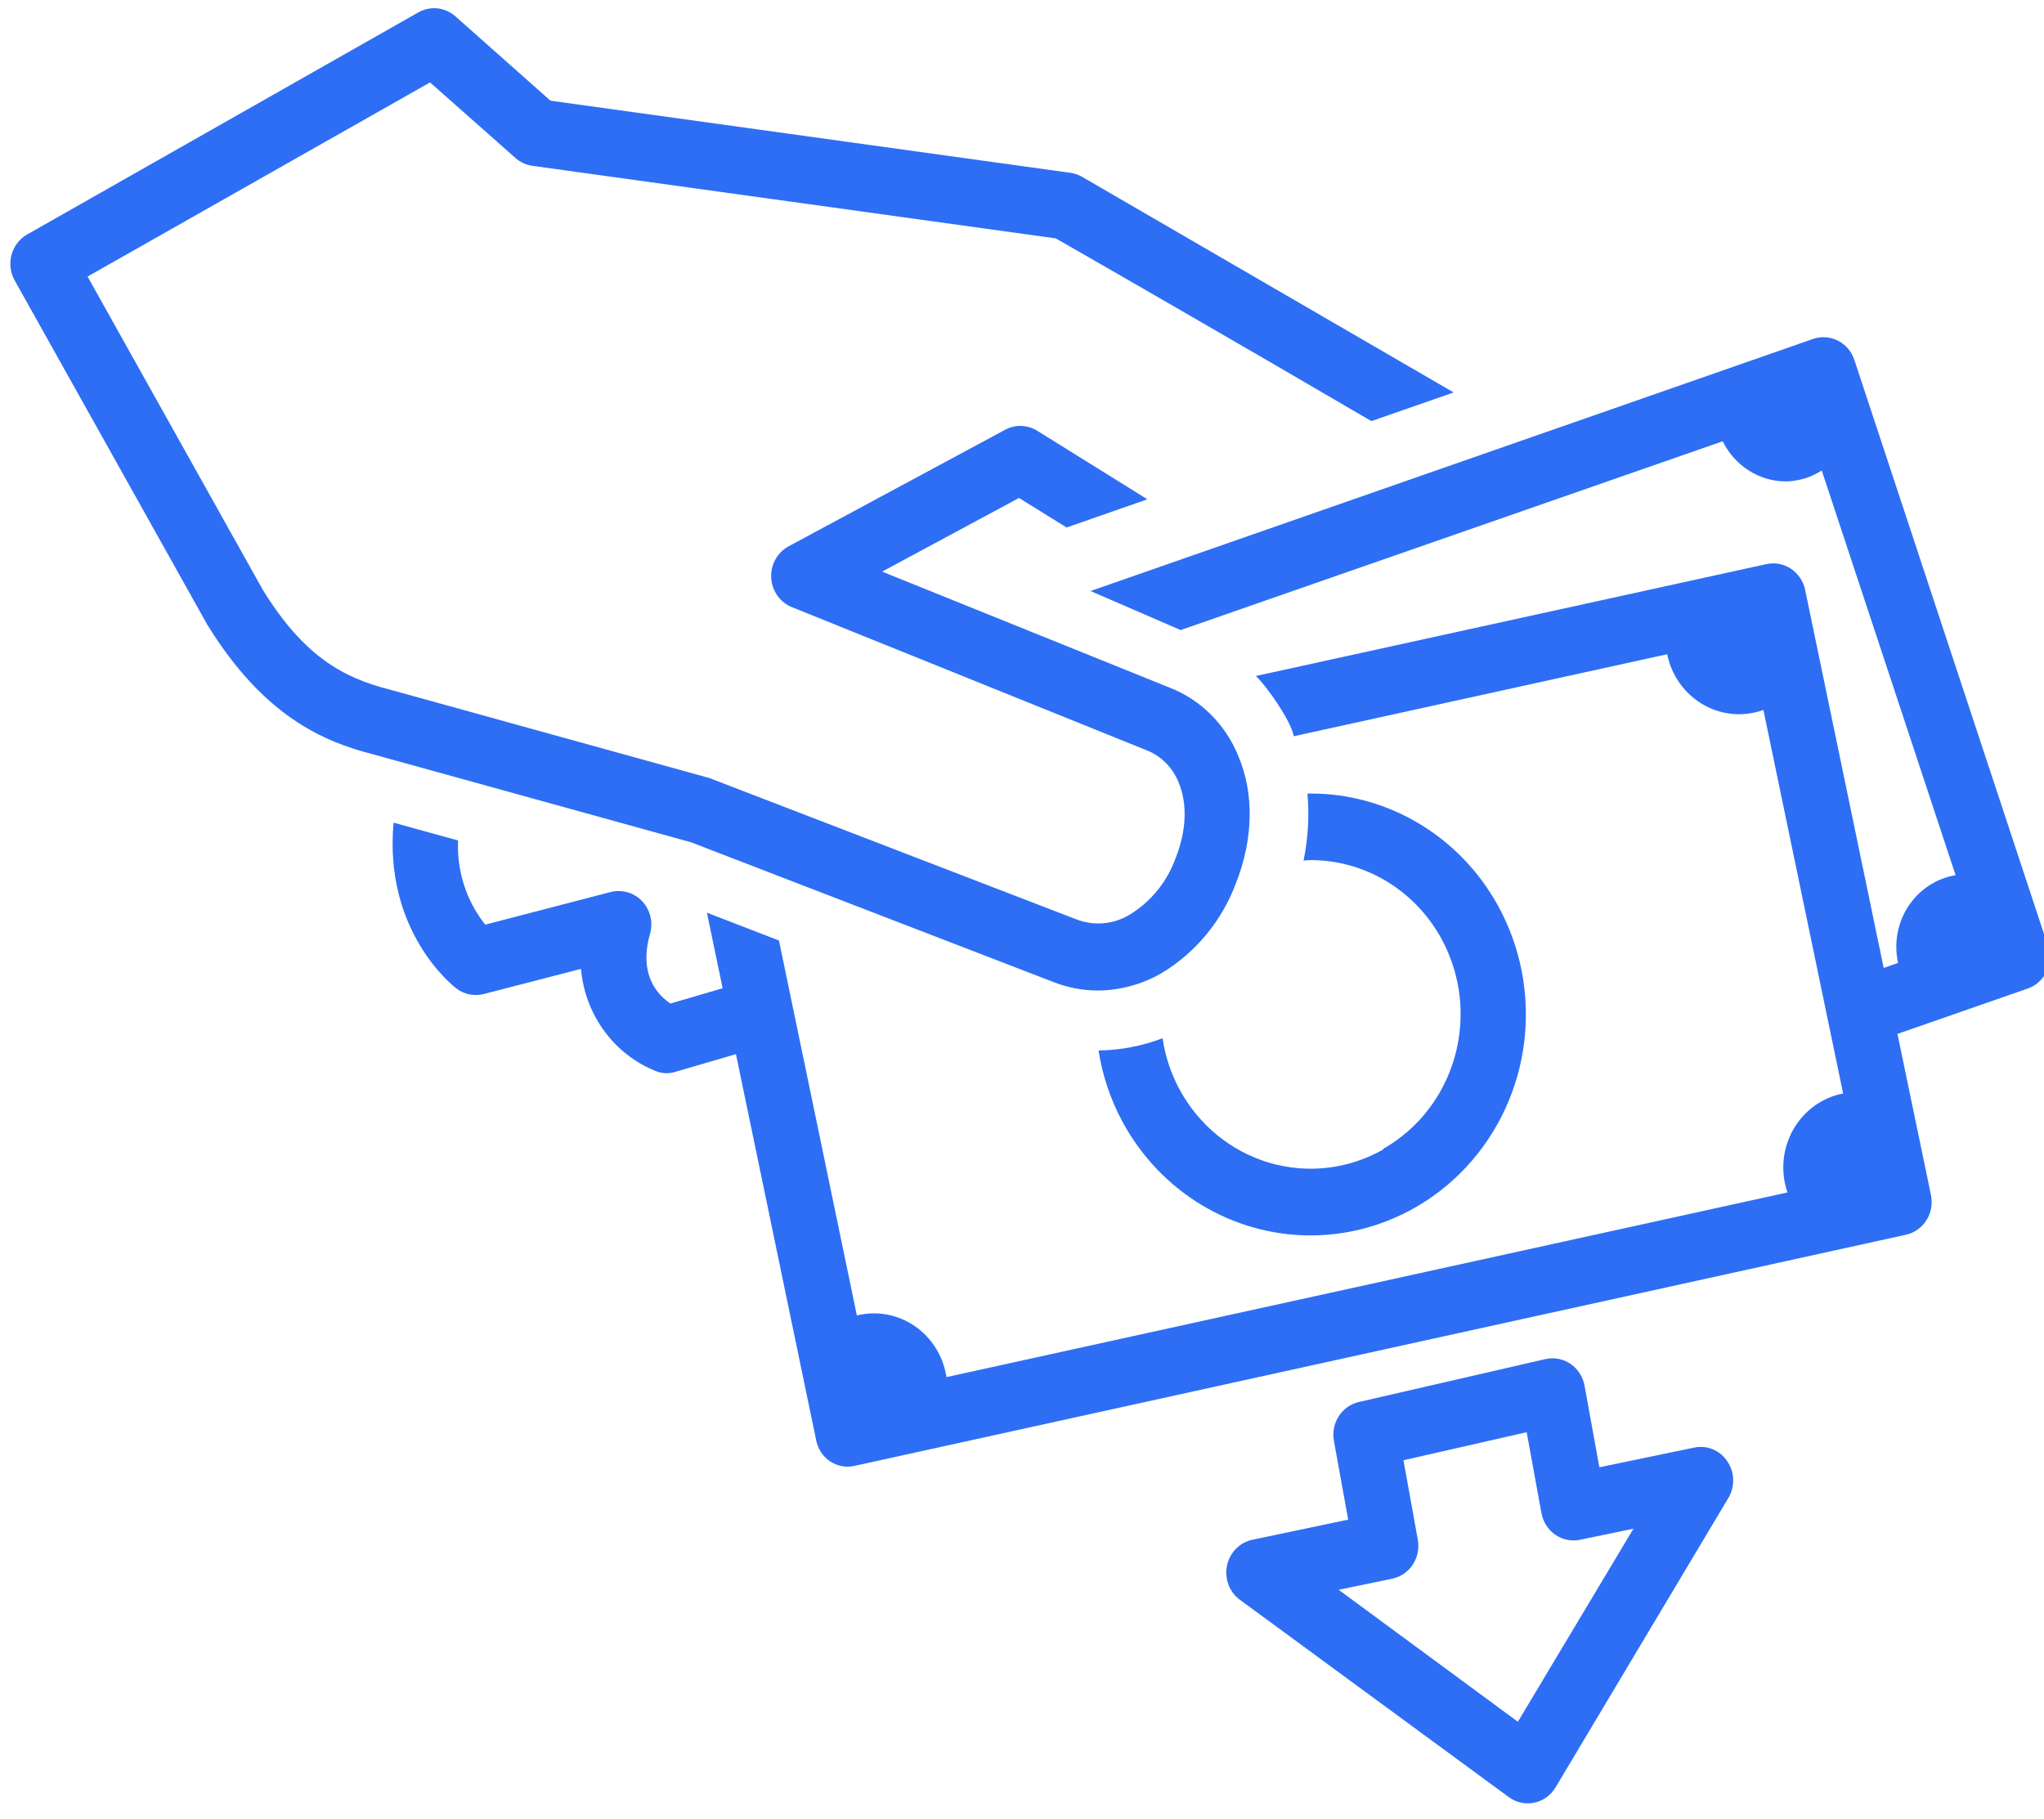
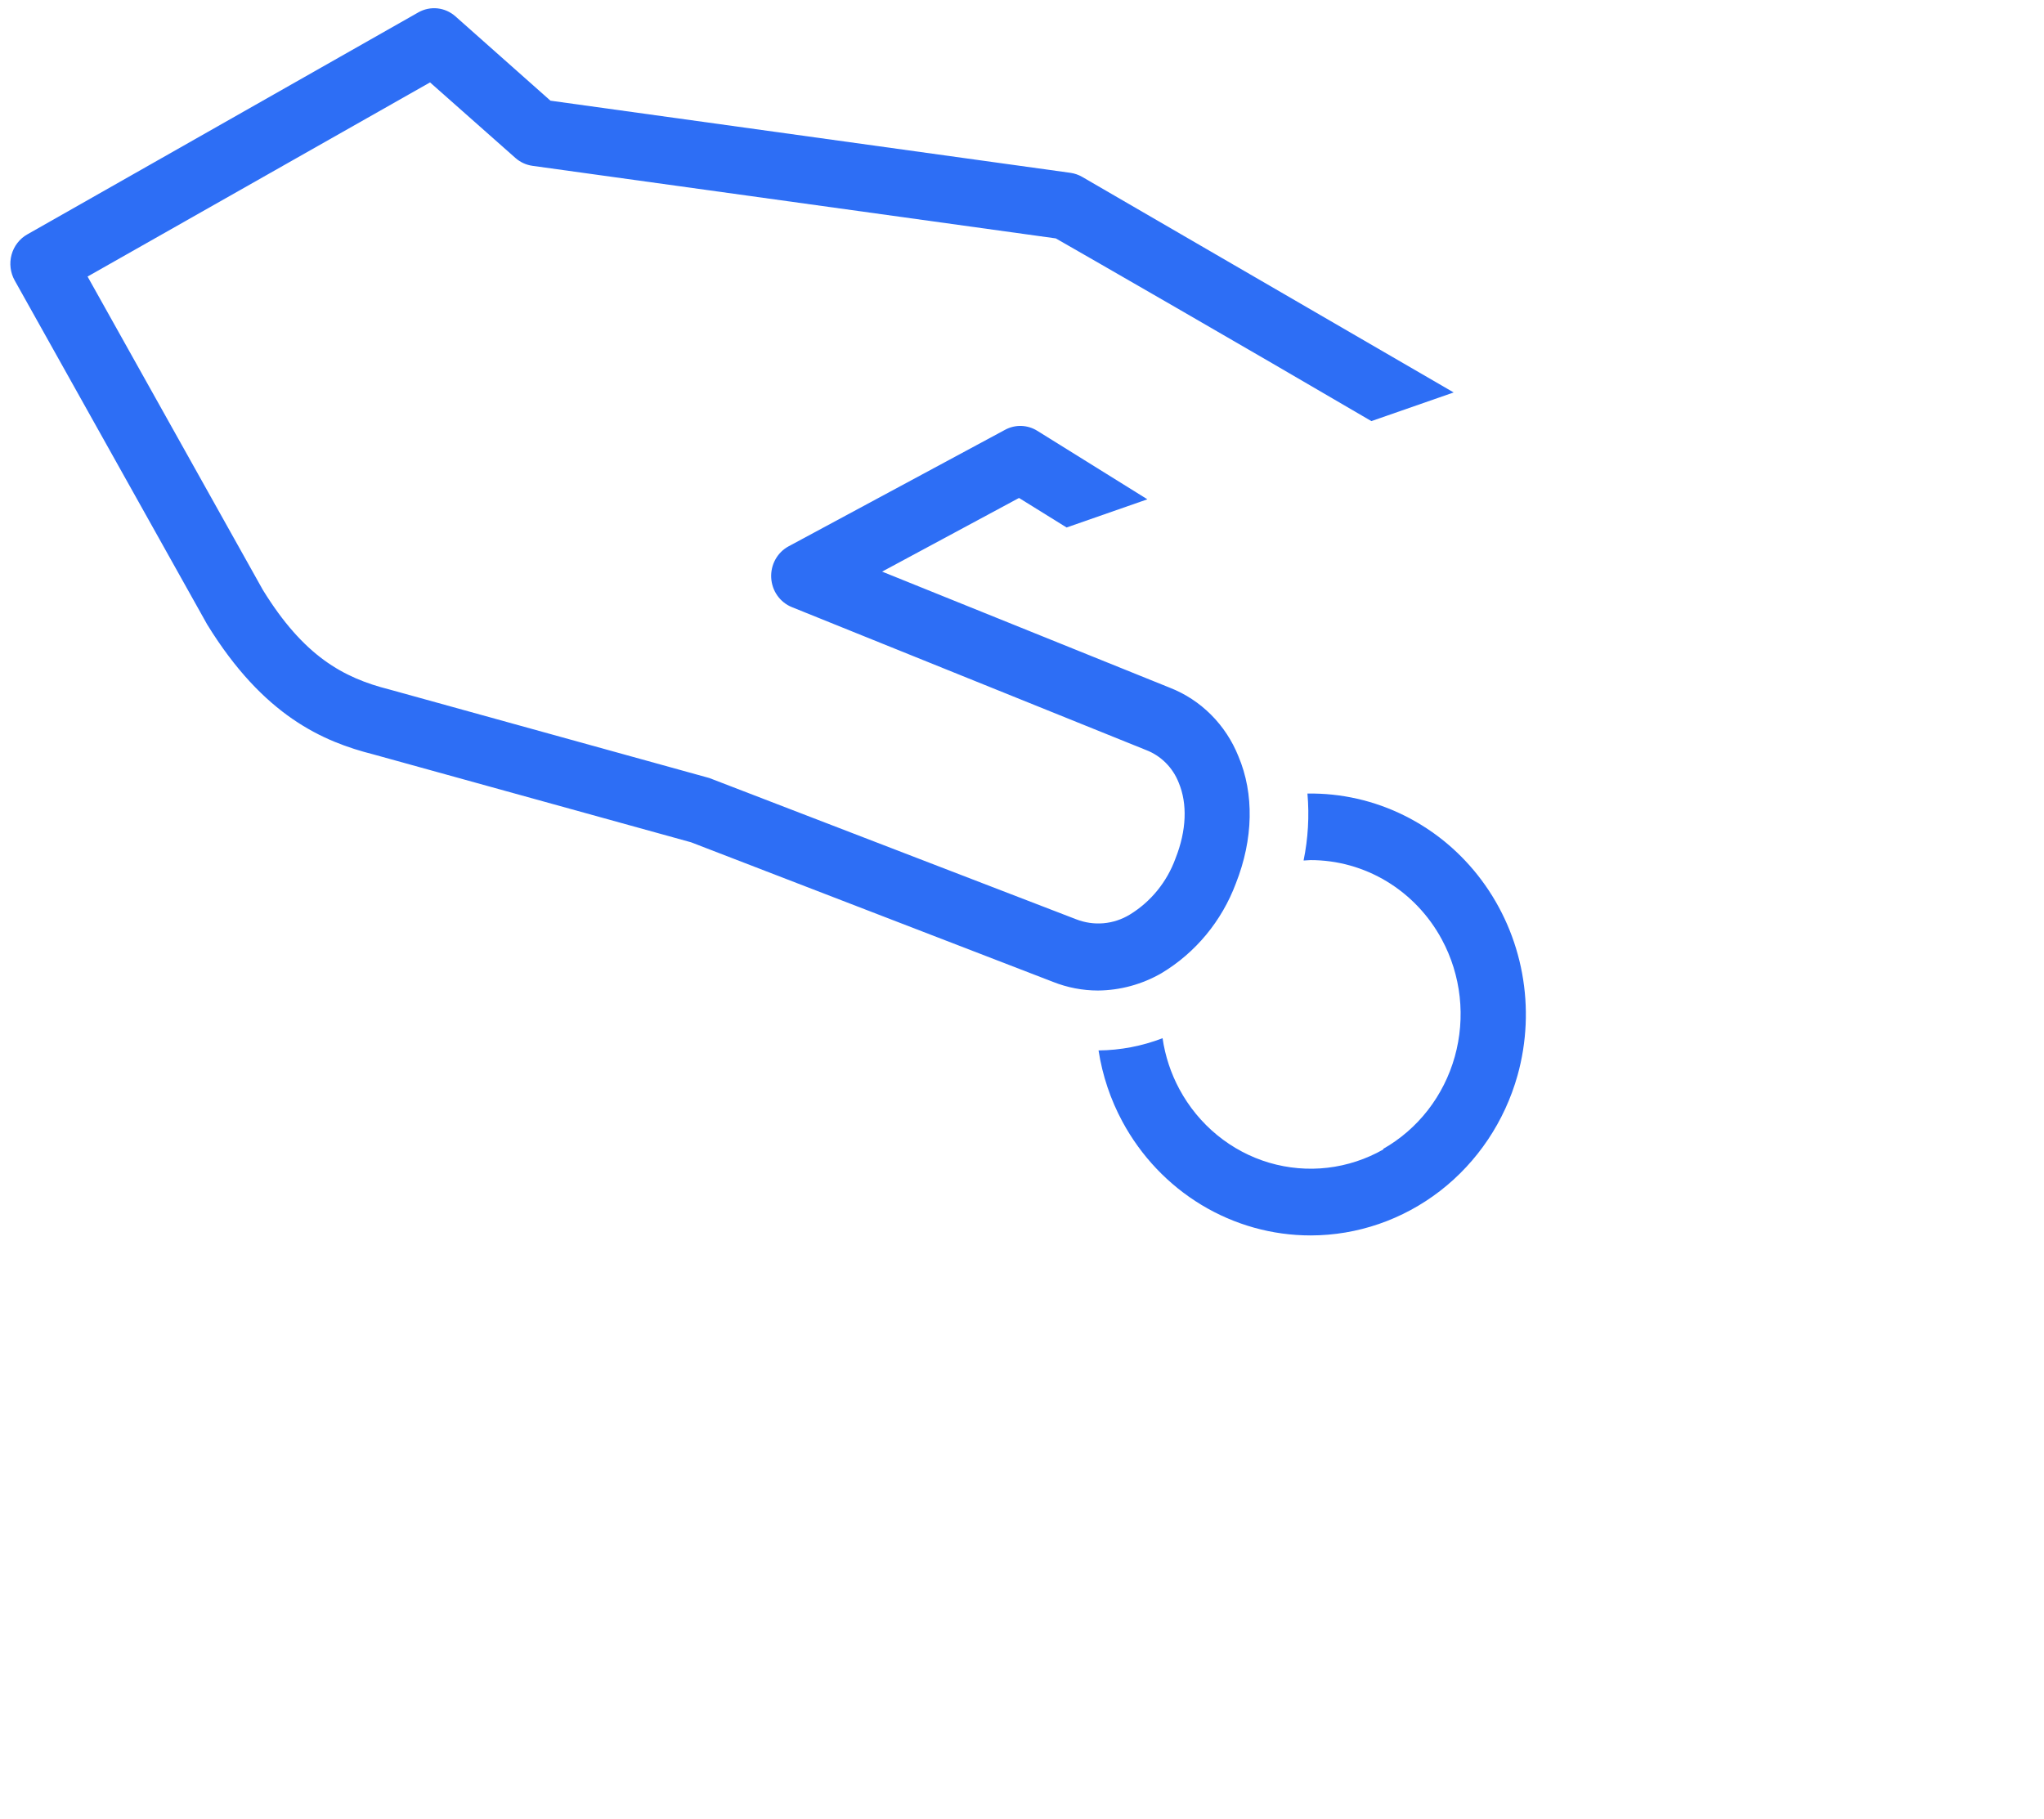
<svg xmlns="http://www.w3.org/2000/svg" width="100" height="89" viewBox="0 0 100 89" fill="none">
  <g clip-path="url(#clip0_12357_515)">
-     <path d="M100.195 46.286L90.722 17.61C90.586 17.198 90.297 16.859 89.918 16.667C89.538 16.475 89.1 16.445 88.7 16.584L53.353 28.918L57.761 30.828L84.282 21.59C84.569 22.178 85.009 22.673 85.554 23.02C86.098 23.367 86.726 23.552 87.366 23.555C87.99 23.545 88.598 23.36 89.127 23.021L95.675 42.82C95.209 42.898 94.763 43.073 94.365 43.335C93.968 43.596 93.627 43.939 93.363 44.342C93.099 44.744 92.919 45.198 92.833 45.675C92.746 46.152 92.757 46.642 92.862 47.115L92.157 47.36L88.314 28.862C88.27 28.651 88.186 28.452 88.068 28.274C87.949 28.097 87.797 27.945 87.621 27.828C87.445 27.711 87.248 27.63 87.042 27.591C86.836 27.552 86.624 27.556 86.419 27.601L61.442 33.075C61.933 33.527 63.167 35.266 63.295 36.023L81.565 32.01C81.669 32.525 81.88 33.01 82.182 33.434C82.484 33.858 82.871 34.211 83.317 34.469C83.762 34.727 84.257 34.885 84.766 34.931C85.276 34.977 85.79 34.91 86.272 34.736L90.173 53.502C89.665 53.599 89.182 53.808 88.76 54.115C88.337 54.422 87.984 54.819 87.725 55.279C87.467 55.739 87.308 56.251 87.26 56.78C87.213 57.309 87.277 57.843 87.449 58.344L46.304 67.379C46.228 66.876 46.051 66.394 45.784 65.965C45.518 65.535 45.168 65.168 44.756 64.884C44.344 64.601 43.88 64.408 43.392 64.318C42.904 64.228 42.403 64.243 41.921 64.362L38.11 46.017L34.585 44.655L35.354 48.353L32.802 49.1C32.196 48.7 31.227 47.714 31.801 45.693C31.88 45.416 31.887 45.123 31.82 44.843C31.753 44.563 31.616 44.306 31.421 44.098C31.226 43.891 30.981 43.741 30.711 43.661C30.442 43.581 30.157 43.575 29.884 43.642L23.741 45.241C22.817 44.084 22.344 42.617 22.411 41.123L19.256 40.252C18.768 45.578 22.162 48.238 22.334 48.369C22.524 48.512 22.741 48.609 22.972 48.655C23.203 48.701 23.44 48.694 23.668 48.635L28.423 47.406C28.519 48.501 28.908 49.546 29.549 50.427C30.189 51.307 31.055 51.987 32.05 52.392C32.369 52.531 32.727 52.548 33.058 52.438L36.005 51.576L39.928 70.458C39.968 70.67 40.049 70.873 40.167 71.052C40.285 71.232 40.437 71.385 40.614 71.503C40.791 71.62 40.989 71.7 41.197 71.737C41.404 71.775 41.617 71.768 41.822 71.719L93.242 60.414C93.655 60.324 94.017 60.069 94.247 59.704C94.478 59.34 94.558 58.897 94.47 58.472L92.83 50.587L99.209 48.366C99.609 48.225 99.939 47.927 100.125 47.537C100.309 47.146 100.334 46.696 100.195 46.286Z" fill="#2D6EF5" />
    <path d="M67.68 56.238C66.837 56.718 65.909 57.023 64.951 57.135C63.992 57.247 63.022 57.163 62.095 56.89C61.168 56.616 60.303 56.157 59.549 55.539C58.794 54.921 58.166 54.157 57.7 53.29C57.283 52.516 57.005 51.672 56.877 50.797C55.875 51.183 54.815 51.386 53.745 51.396C53.934 52.618 54.329 53.796 54.913 54.879C55.824 56.567 57.159 57.974 58.779 58.953C60.399 59.932 62.244 60.448 64.124 60.447C66.41 60.445 68.633 59.679 70.459 58.266C72.284 56.853 73.613 54.868 74.245 52.612C74.697 50.989 74.773 49.281 74.467 47.622C74.161 45.964 73.481 44.403 72.482 43.063C71.483 41.723 70.192 40.642 68.713 39.907C67.234 39.171 65.608 38.801 63.965 38.827C64.061 39.923 63.997 41.027 63.776 42.103C63.891 42.103 64.003 42.083 64.115 42.083C65.426 42.082 66.714 42.441 67.844 43.124C68.975 43.808 69.906 44.79 70.541 45.968C71.008 46.834 71.304 47.786 71.413 48.77C71.521 49.754 71.439 50.75 71.173 51.701C70.906 52.652 70.46 53.54 69.859 54.314C69.258 55.088 68.514 55.733 67.671 56.212L67.68 56.238Z" fill="#2D6EF5" />
-     <path d="M82.872 70.831L78.247 71.791L77.523 67.807C77.485 67.59 77.405 67.383 77.287 67.199C77.17 67.014 77.017 66.856 76.838 66.734C76.659 66.611 76.459 66.527 76.247 66.487C76.036 66.446 75.819 66.45 75.61 66.497L66.481 68.597C66.078 68.689 65.725 68.938 65.498 69.292C65.27 69.646 65.184 70.076 65.259 70.493L65.958 74.352L61.285 75.335C60.978 75.396 60.695 75.549 60.472 75.774C60.249 75.999 60.095 76.287 60.03 76.601C59.964 76.915 59.991 77.243 60.105 77.542C60.219 77.841 60.417 78.099 60.673 78.283L73.817 87.93C73.995 88.061 74.198 88.153 74.412 88.199C74.626 88.246 74.847 88.247 75.062 88.202C75.276 88.157 75.48 88.068 75.659 87.939C75.838 87.81 75.99 87.644 76.104 87.452L84.559 73.291C84.722 73.019 84.803 72.704 84.793 72.385C84.784 72.066 84.684 71.757 84.505 71.496C84.328 71.231 84.079 71.026 83.788 70.907C83.497 70.789 83.178 70.762 82.872 70.831ZM74.26 84.242L65.492 77.785L68.114 77.242C68.525 77.156 68.886 76.908 69.12 76.551C69.353 76.195 69.441 75.758 69.364 75.335L68.663 71.447L74.691 70.074L75.412 74.028C75.45 74.242 75.529 74.446 75.645 74.629C75.761 74.811 75.911 74.967 76.087 75.089C76.262 75.211 76.46 75.296 76.667 75.339C76.875 75.382 77.089 75.382 77.297 75.338L79.915 74.795L74.26 84.242Z" fill="#2D6EF5" />
    <path d="M51.519 48.042C52.219 48.32 52.963 48.463 53.713 48.464C54.805 48.456 55.878 48.163 56.829 47.613C58.49 46.616 59.771 45.069 60.462 43.226C61.32 41.058 61.365 38.84 60.587 37.002C60.28 36.237 59.824 35.545 59.247 34.968C58.67 34.391 57.984 33.942 57.231 33.648L43.156 27.968L49.854 24.364L52.182 25.809L56.134 24.43L50.744 21.076C50.509 20.93 50.241 20.849 49.967 20.84C49.693 20.831 49.421 20.895 49.178 21.026L38.582 26.73C38.311 26.875 38.087 27.098 37.936 27.371C37.785 27.643 37.714 27.955 37.73 28.268C37.747 28.582 37.85 28.884 38.029 29.138C38.208 29.392 38.454 29.589 38.738 29.704L56.07 36.698C56.429 36.835 56.756 37.048 57.031 37.322C57.305 37.596 57.521 37.925 57.665 38.29C58.102 39.328 58.048 40.642 57.512 41.995C57.095 43.146 56.307 44.117 55.279 44.746C54.887 44.986 54.446 45.132 53.991 45.172C53.536 45.212 53.078 45.146 52.651 44.979L34.703 38.067L19.055 33.736C16.781 33.163 14.855 32.099 12.861 28.865L4.284 13.531L21.039 4.032L25.221 7.733C25.455 7.938 25.742 8.07 26.047 8.113L51.653 11.664C53.158 12.523 60.778 16.905 67.093 20.604L71.119 19.202L52.938 8.651C52.764 8.552 52.574 8.486 52.377 8.457L26.93 4.926L22.28 0.799C22.033 0.58 21.727 0.445 21.404 0.41C21.08 0.376 20.753 0.444 20.468 0.605L1.331 11.471C1.145 11.576 0.982 11.718 0.851 11.889C0.719 12.059 0.622 12.255 0.565 12.464C0.508 12.674 0.492 12.893 0.519 13.109C0.545 13.325 0.613 13.533 0.719 13.722L10.137 30.556C12.896 35.04 15.812 36.288 18.267 36.911L33.81 41.212L51.519 48.042Z" fill="#2D6EF5" />
  </g>
  <defs>
    <clipPath id="clip0_12357_515">
      <rect width="100" height="88.235" fill="white" />
    </clipPath>
  </defs>
</svg>